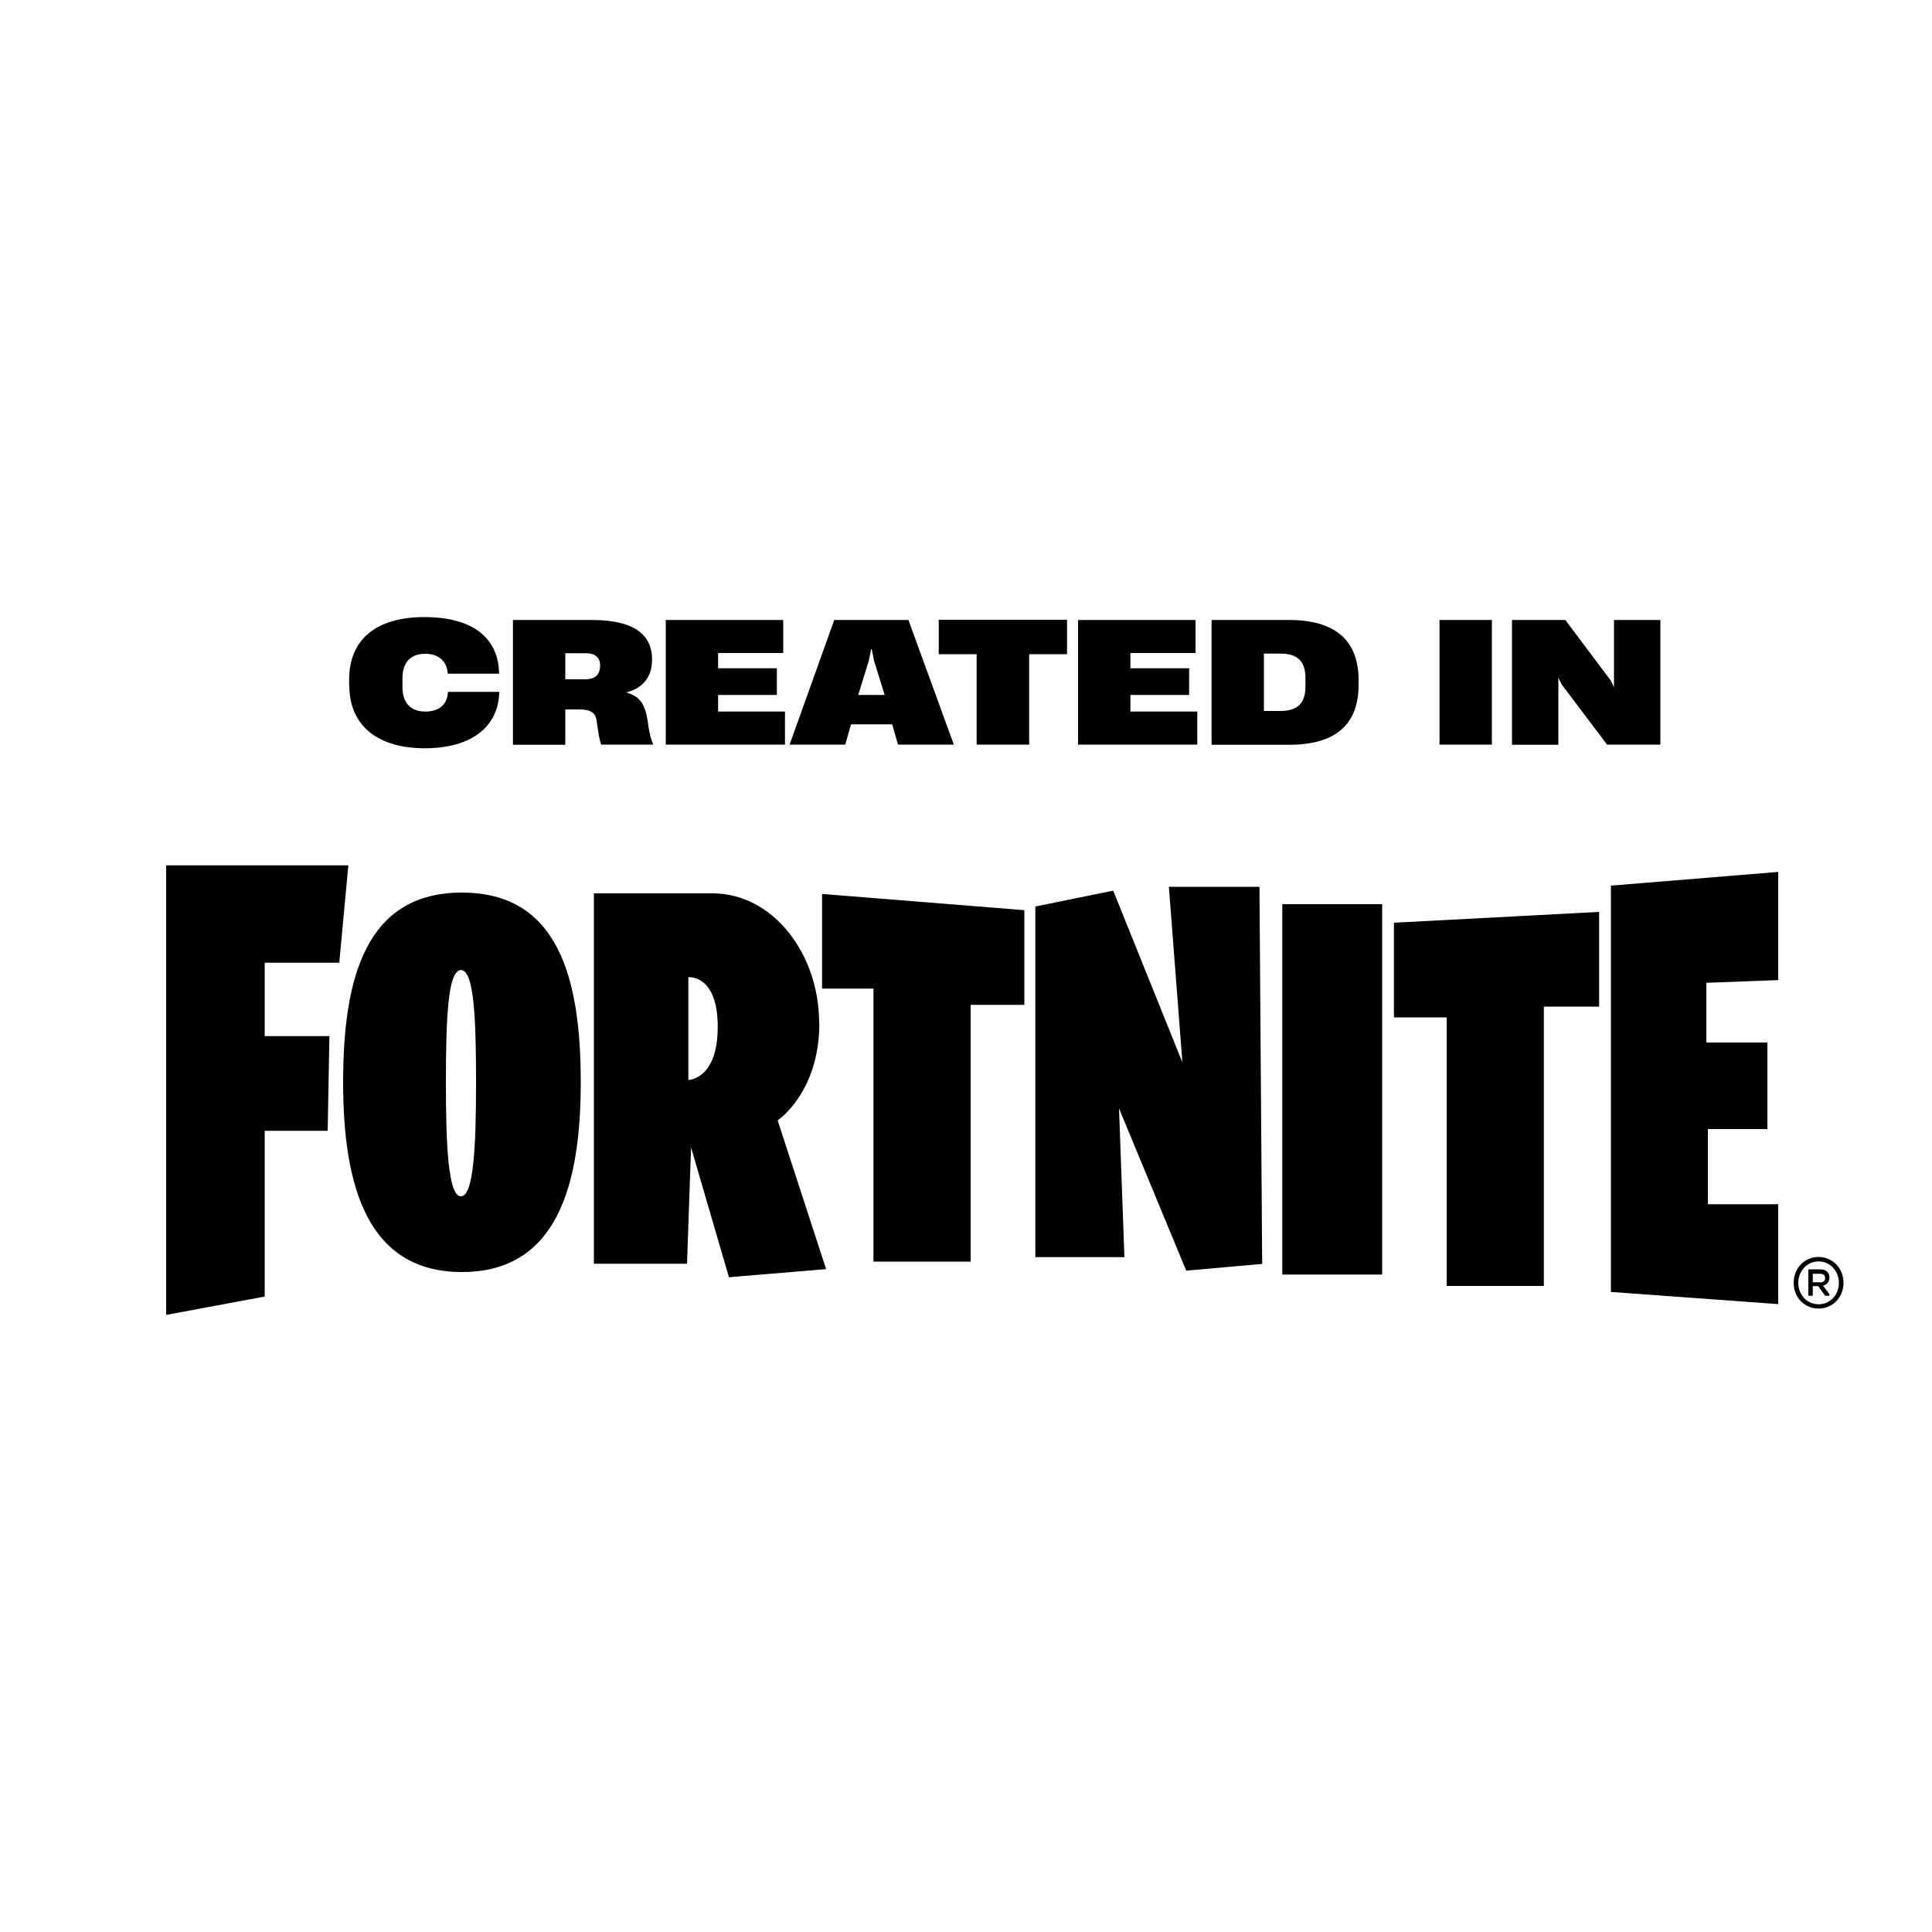
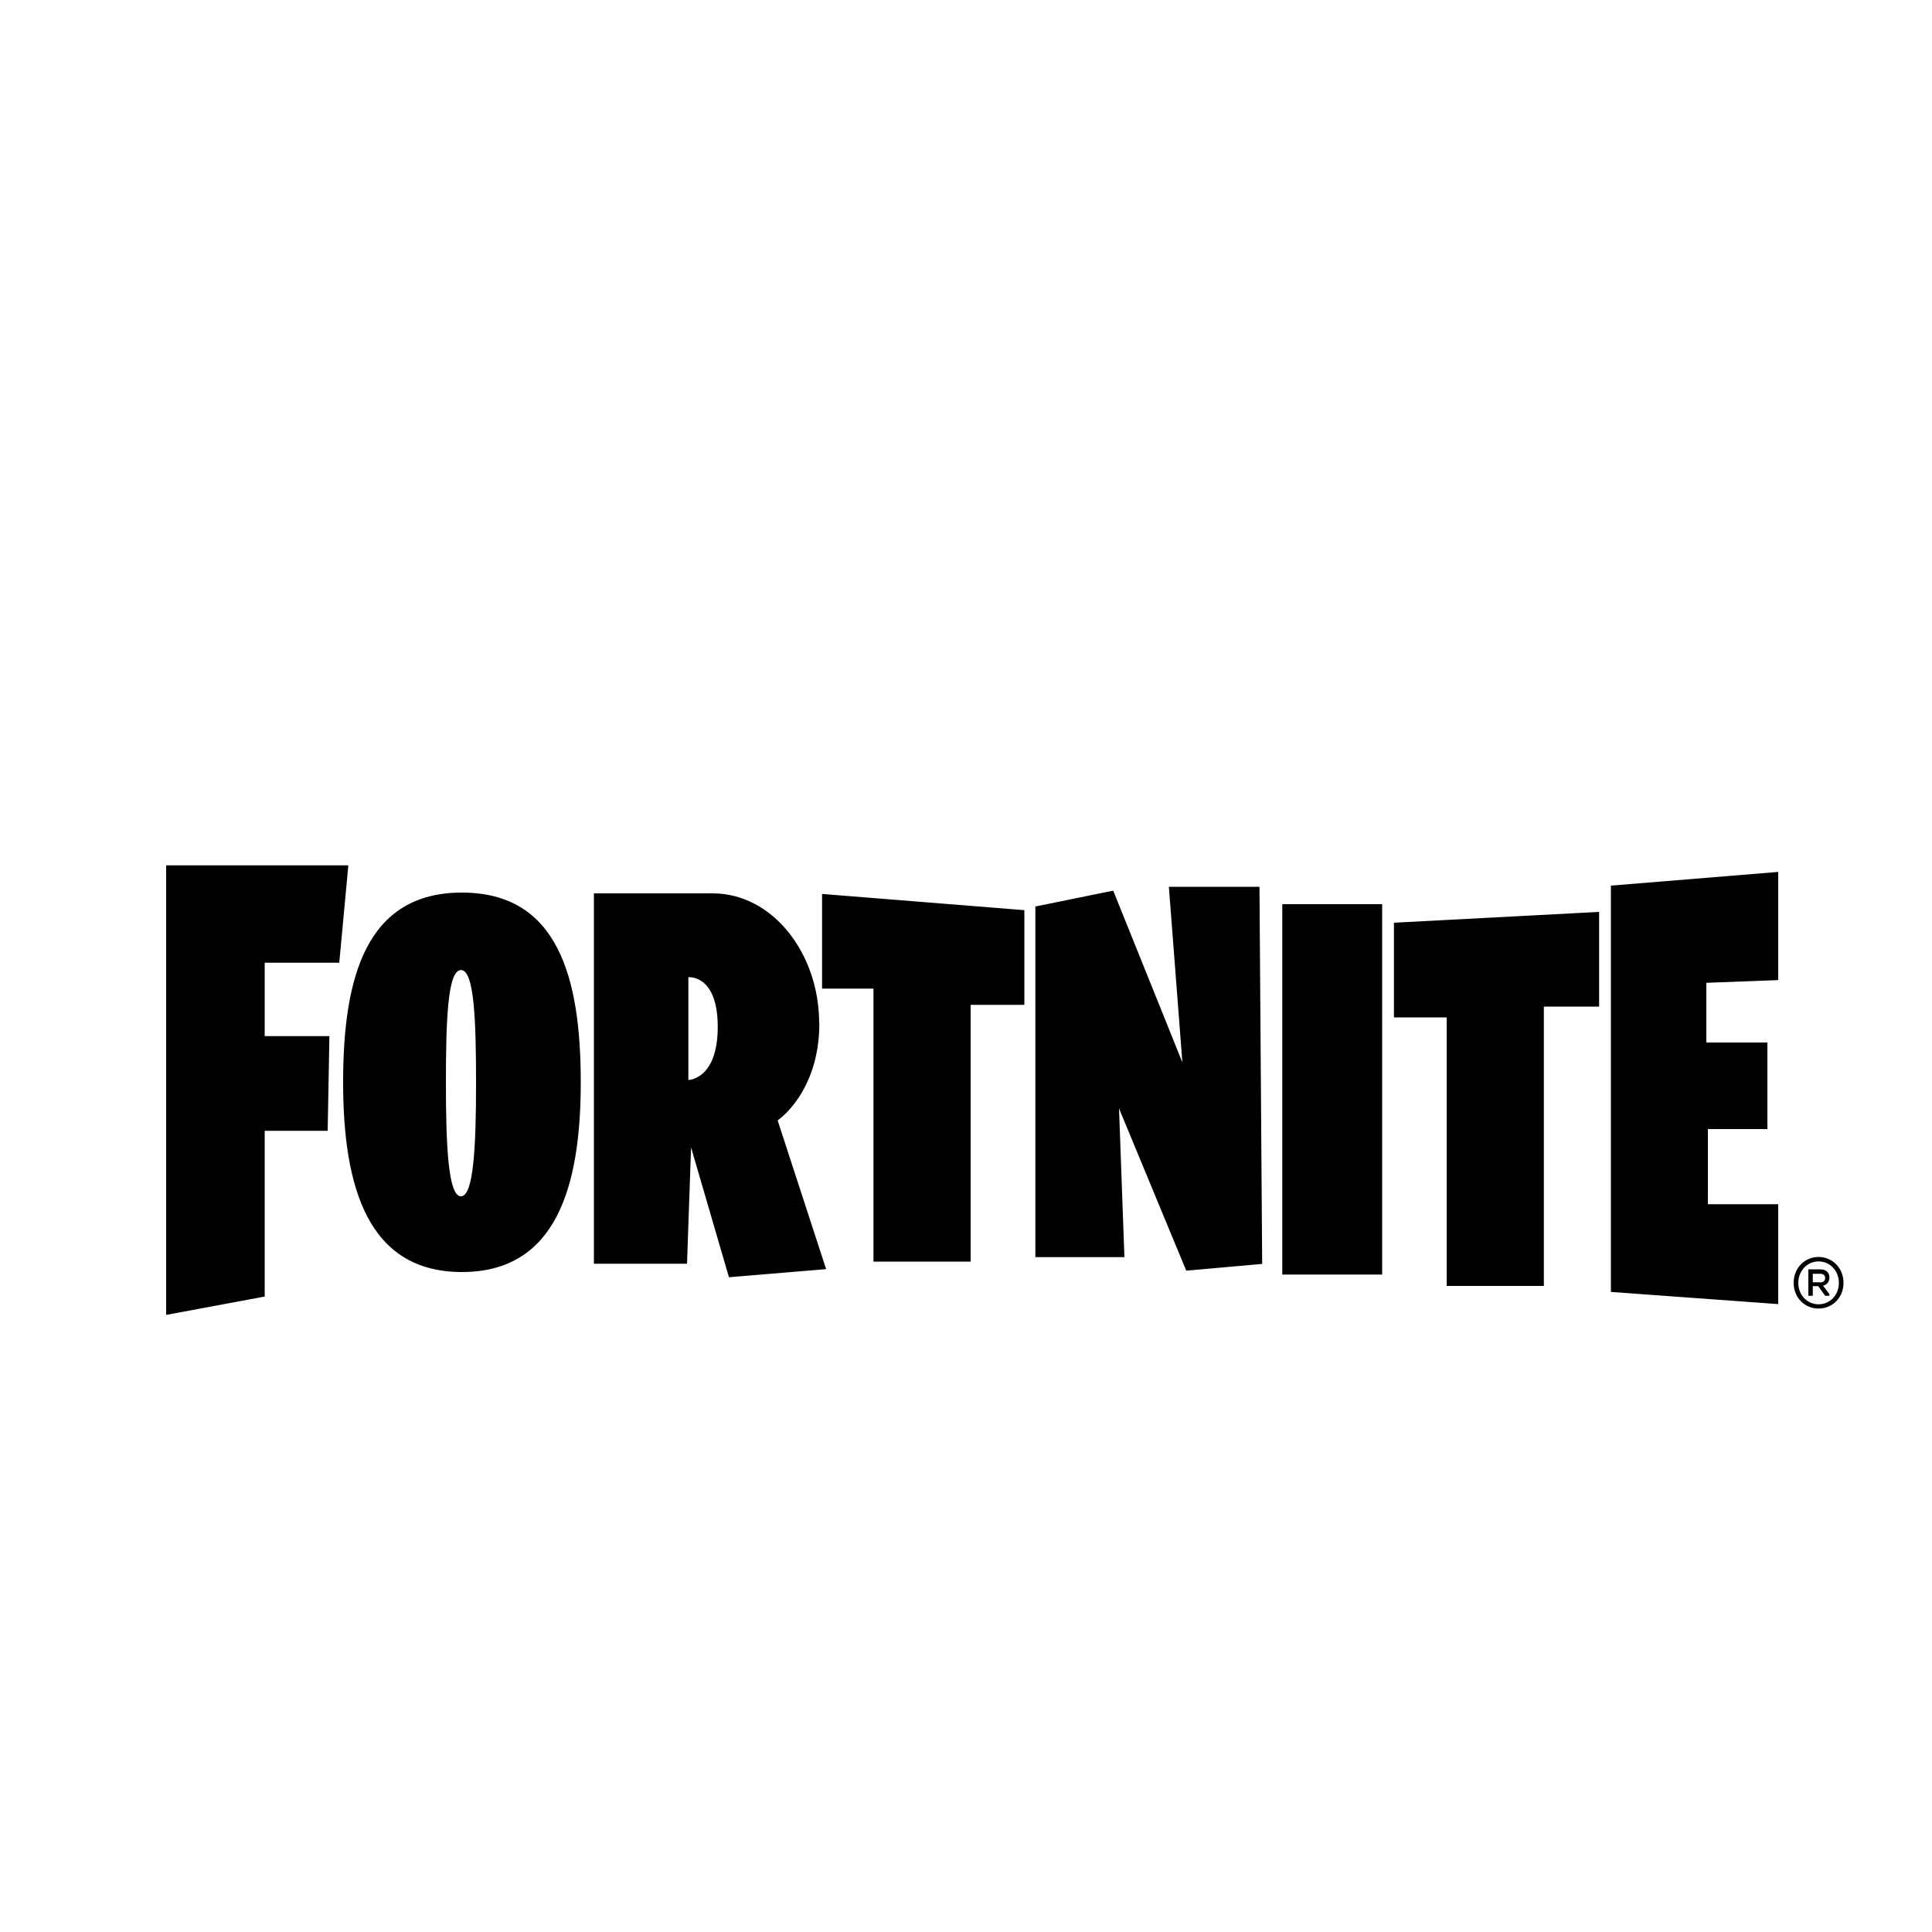
<svg xmlns="http://www.w3.org/2000/svg" id="Layer_1" data-name="Layer 1" viewBox="0 0 100 100">
-   <path d="M18.07,35.46v-.27c0-2.13,1.44-3.25,3.9-3.25s3.8,1.05,3.86,2.85v.08h-2.66v-.07c-.07-.62-.51-.96-1.16-.96-.72,0-1.18.4-1.18,1.28v.43c0,.87.46,1.28,1.19,1.28.63,0,1.1-.3,1.16-.94v-.08h2.66v.08c-.08,1.77-1.48,2.84-3.86,2.84s-3.9-1.13-3.9-3.25ZM26.54,32.09h4.1c2.26,0,3.11.82,3.11,2.04v.03c0,.85-.46,1.47-1.34,1.68h0c.71.2.97.59,1.11,1.45l.05.36c.06.35.13.62.24.89h-2.69c-.07-.18-.13-.45-.19-.91l-.05-.33c-.05-.38-.28-.58-.89-.58h-.73v1.83h-2.71v-6.45ZM30.29,35.16c.49,0,.77-.22.77-.69v-.03c0-.43-.27-.63-.75-.63h-1.05v1.35h1.04ZM34.46,32.09h6.08v1.71h-3.37v.79h3.04v1.38h-3.04v.86h3.46v1.71h-6.17v-6.45ZM43.18,32.09h3.84l2.35,6.45h-2.89l-.3-1.05h-2.13l-.3,1.05h-2.88l2.31-6.45ZM45.79,35.97l-.55-1.77-.12-.6h-.03l-.12.6-.55,1.77h1.35ZM50.55,33.86h-1.96v-1.78h6.64v1.78h-1.96v4.68h-2.72v-4.68ZM55.8,32.09h6.08v1.71h-3.37v.79h3.04v1.38h-3.04v.86h3.46v1.71h-6.17v-6.45ZM62.71,32.09h4.01c2.57,0,3.6,1.22,3.6,3.11v.25c0,1.85-.97,3.1-3.6,3.1h-4.01v-6.45ZM66.27,36.8c.82,0,1.3-.33,1.3-1.27v-.43c0-.94-.48-1.27-1.3-1.27h-.85v2.97h.85ZM74.51,32.09h2.71v6.45h-2.71v-6.45ZM78.25,32.09h2.77l2.35,3.13.17.35v-.41s0-3.07,0-3.07h2.4v6.45h-2.76l-2.36-3.13-.16-.34v3.48h-2.4v-6.45Z" />
  <path d="M60.5,45.89l.7,9.1-3.58-8.89-4.03.82v18.15h4.61l-.28-7.7,3.48,8.4,3.93-.35-.14-19.52h-4.69ZM83.38,66.87l8.66.63v-5.17h-3.64v-3.89h3.08v-4.48h-3.16v-3.09l3.72-.14v-5.6l-8.66.71v21.03ZM17.56,49.83l.47-5.04h-9.43v23.27l5.1-.95v-8.58h3.26l.09-4.9h-3.35v-3.8h3.86ZM23.91,46.2c-4.97,0-6.15,4.4-6.15,9.82s1.28,9.82,6.15,9.82,6.15-4.4,6.15-9.82-1.18-9.82-6.15-9.82ZM23.86,61.92c-.66,0-.78-2.62-.78-5.86s.09-5.85.78-5.85.78,2.62.78,5.85-.12,5.86-.78,5.86ZM42.4,52.96c0-3.61-2.41-6.72-5.51-6.72h-6.15v19.17h4.82l.21-6.02,1.96,6.72,5.03-.42-2.51-7.7s2.16-1.43,2.16-5.04ZM35.63,55.9v-5.32s1.52-.16,1.52,2.57-1.52,2.75-1.52,2.75ZM42.55,51.17h2.66v14.13h5.03v-13.29h2.78v-4.9l-10.47-.84v4.9ZM72.15,52.66h2.73v13.9h5.03v-14.46h2.86v-4.9l-10.62.56v4.9ZM66.37,65.97h5.17v-19.17h-5.17v19.17ZM94.13,65.06c-.72,0-1.29.57-1.29,1.34s.57,1.33,1.29,1.33,1.29-.57,1.29-1.33-.57-1.34-1.29-1.34ZM94.13,67.51c-.59,0-1.05-.48-1.05-1.11s.47-1.11,1.05-1.11,1.05.48,1.05,1.11-.46,1.11-1.05,1.11ZM94.69,66.12c0-.26-.18-.42-.48-.42h-.61v1.37h.23v-.5h.28l.36.5h.22v-.09l-.33-.43c.19-.05.33-.19.33-.43ZM94.21,66.37h-.38v-.44h.38c.15,0,.26.07.26.22s-.11.23-.26.23Z" />
</svg>